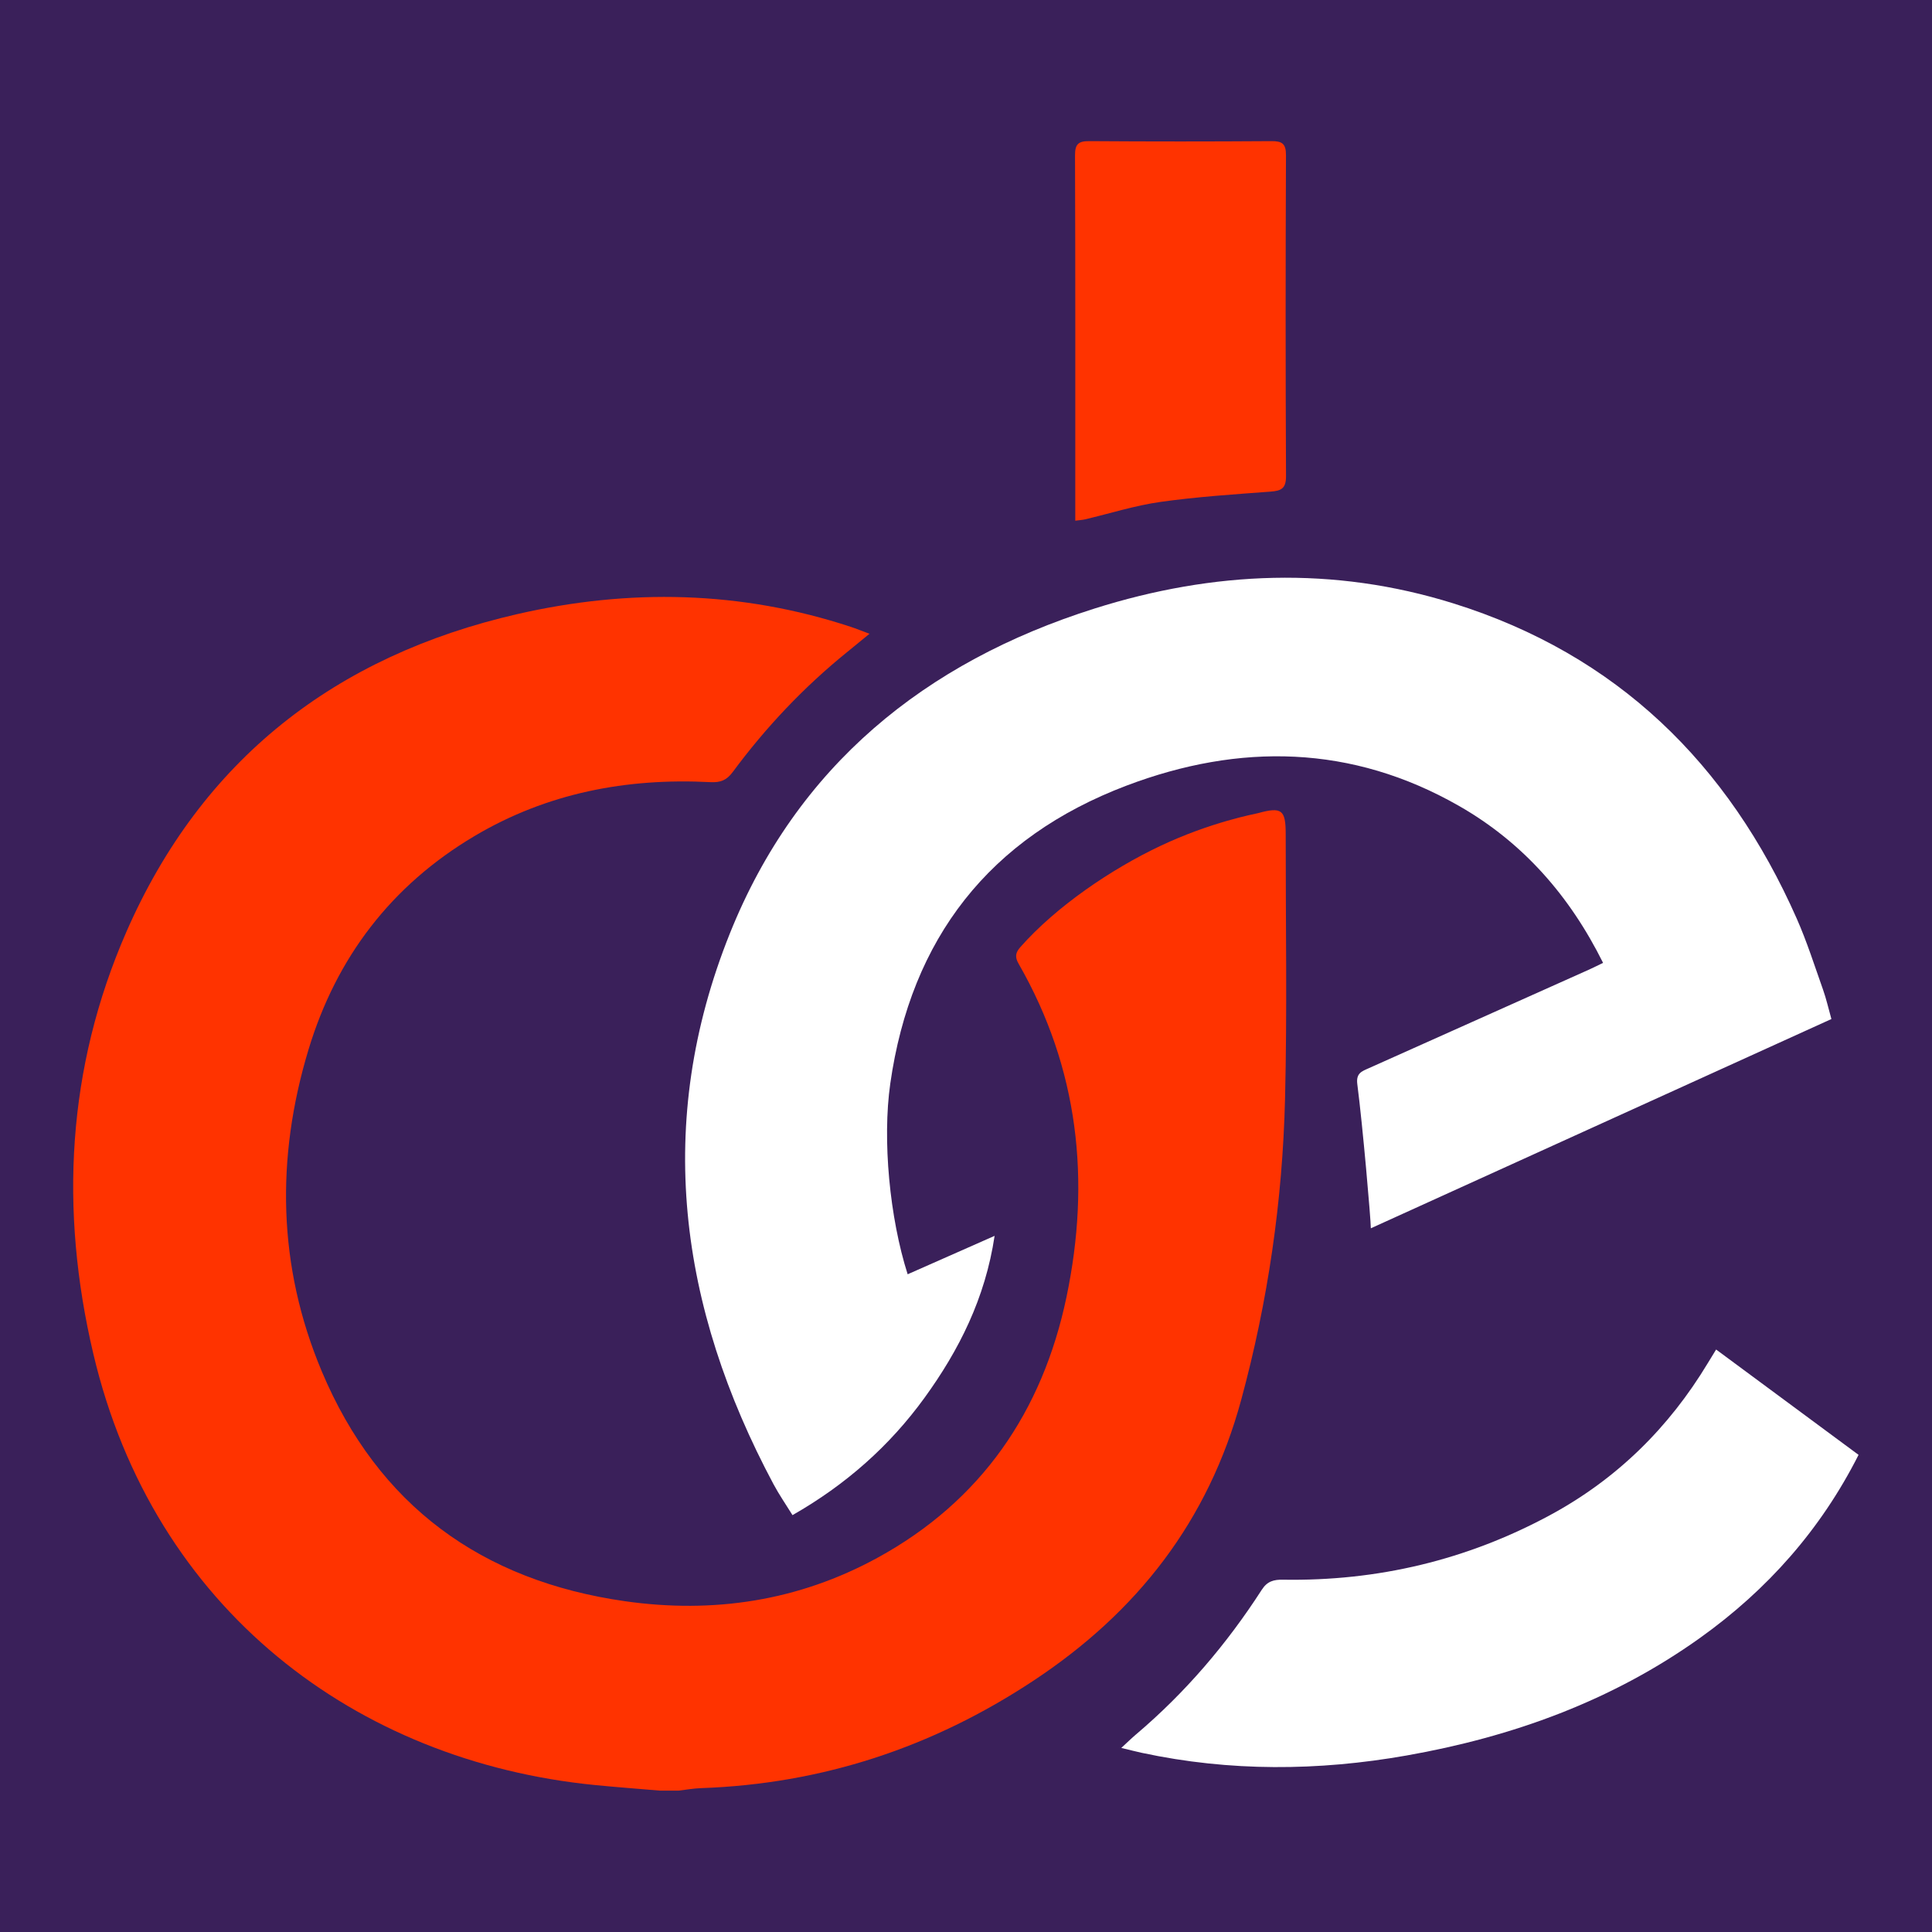
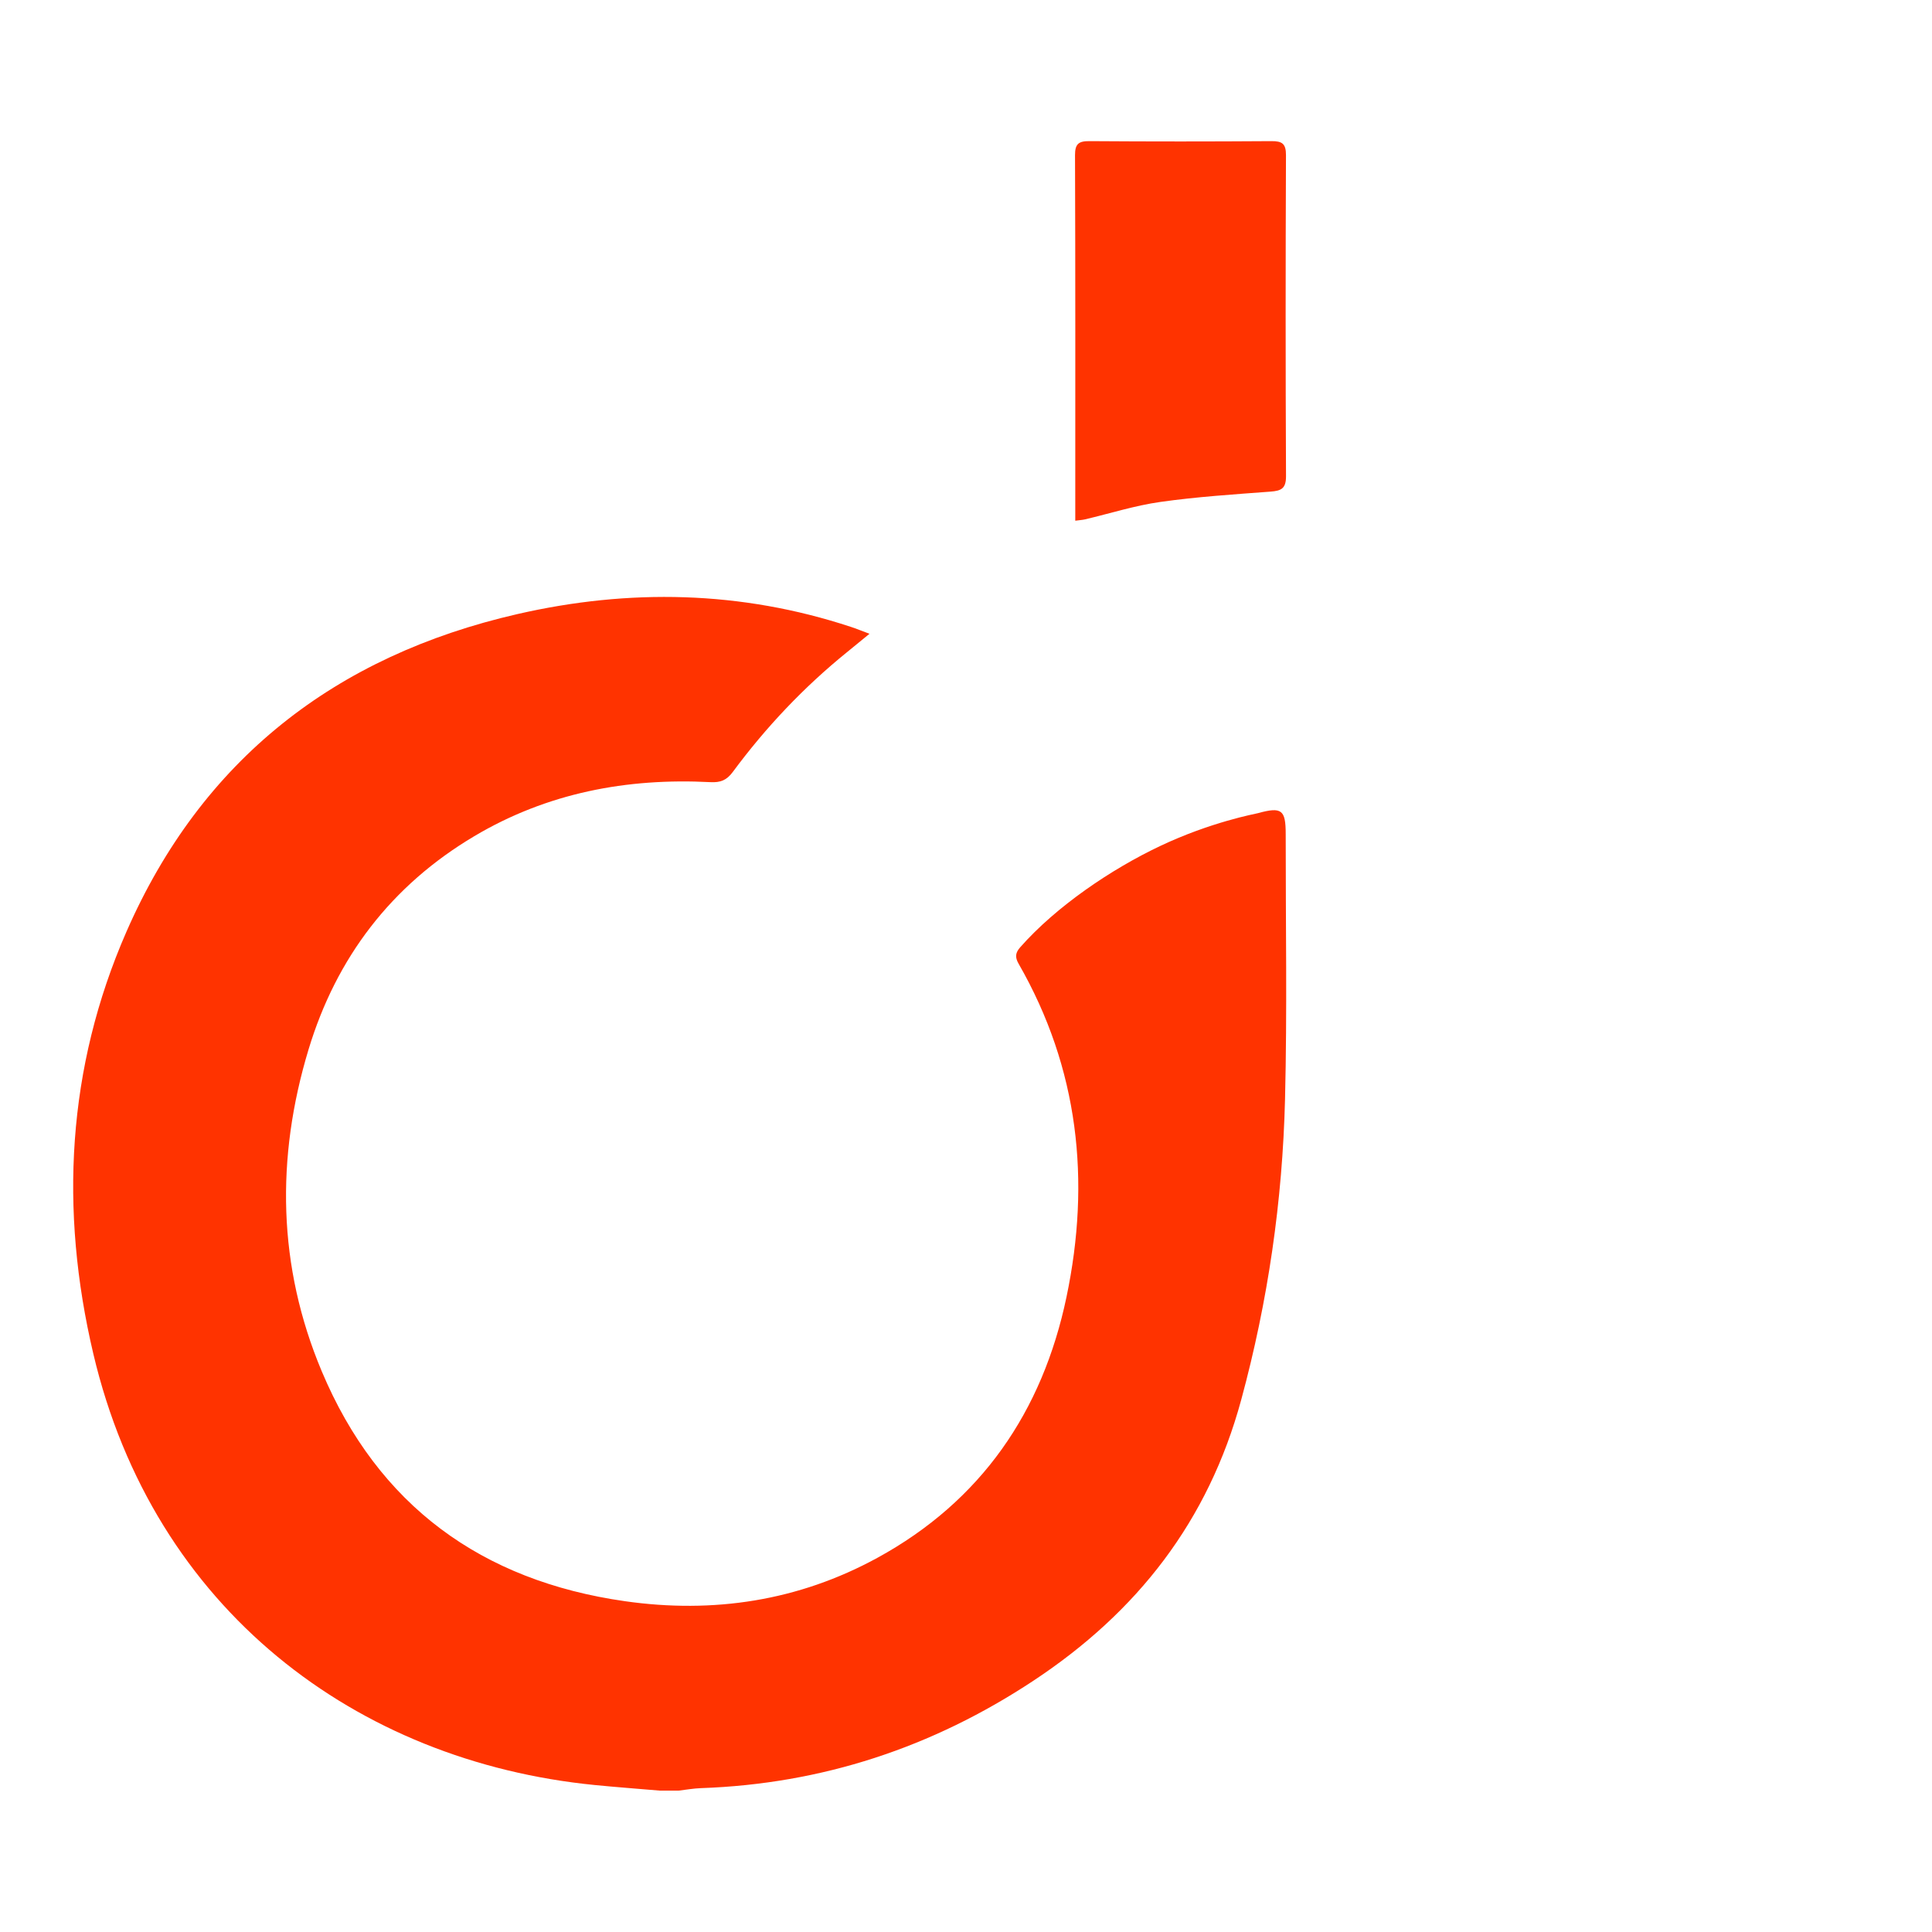
<svg xmlns="http://www.w3.org/2000/svg" version="1.1" width="256" height="256" viewBox="0 0 256 256" xml:space="preserve">
  <desc>Created with Fabric.js 3.5.0</desc>
  <defs>
</defs>
-   <rect x="0" y="0" width="100%" height="100%" fill="#3a205a" />
  <g transform="matrix(0.177 0 0 0.177 127.983 127.984)" id="457901">
    <g style="" vector-effect="non-scaling-stroke">
      <g transform="matrix(1 0 0 1 218.881 60.303)" id="Camada_1-2">
-         <path style="stroke: none; stroke-width: 1; stroke-dasharray: none; stroke-linecap: butt; stroke-dashoffset: 0; stroke-linejoin: miter; stroke-miterlimit: 4; is-custom-font: none; font-file-url: none; fill: rgb(255,255,255); fill-rule: nonzero; opacity: 1;" transform=" translate(-887.161, -677.718)" d="m 971.44 813.84 c 0 -6.57 -6.08 -76.79 -10.12 -107.84 c -1.07 -8.25 3.32 -9.63 8.5 -11.94 c 55.07 -24.64 110.13 -49.29 165.19 -73.95 c 3.28 -1.47 6.48 -3.12 10.29 -4.96 c -24.94 -50.11 -59.88 -90.07 -107.88 -117.5 c -80.28 -45.88 -164.34 -47.21 -248.9 -15.17 c -102.57 38.87 -161.33 114.35 -176.83 223.04 c -6.03 42.29 -0.46 100.53 13.01 142.77 c 20.93 -9.25 41.75 -18.45 65.09 -28.77 c -6.98 46.66 -26.63 85.6 -52.52 121.3 c -26.06 35.94 -58.88 65.03 -98.78 87.78 c -4.92 -7.96 -10.01 -15.29 -14.19 -23.11 c -70.92 -132.7 -89.64 -270.52 -32.68 -412.41 c 50.23 -125.15 145.87 -202.98 272.89 -243.15 c 88.97 -28.13 179.12 -31.92 268.88 -3.83 c 122.27 38.25 205.62 119.89 256.85 235.82 c 7.66 17.33 13.42 35.51 19.76 53.4 c 2.43 6.86 4.02 14.01 6.23 21.89 c -114.23 51.9 -228.17 103.67 -344.78 156.65 Z" stroke-linecap="round" />
+         <path style="stroke: none; stroke-width: 1; stroke-dasharray: none; stroke-linecap: butt; stroke-dashoffset: 0; stroke-linejoin: miter; stroke-miterlimit: 4; is-custom-font: none; font-file-url: none; fill: rgb(255,255,255); fill-rule: nonzero; opacity: 1;" transform=" translate(-887.161, -677.718)" d="m 971.44 813.84 c 0 -6.57 -6.08 -76.79 -10.12 -107.84 c -1.07 -8.25 3.32 -9.63 8.5 -11.94 c 3.28 -1.47 6.48 -3.12 10.29 -4.96 c -24.94 -50.11 -59.88 -90.07 -107.88 -117.5 c -80.28 -45.88 -164.34 -47.21 -248.9 -15.17 c -102.57 38.87 -161.33 114.35 -176.83 223.04 c -6.03 42.29 -0.46 100.53 13.01 142.77 c 20.93 -9.25 41.75 -18.45 65.09 -28.77 c -6.98 46.66 -26.63 85.6 -52.52 121.3 c -26.06 35.94 -58.88 65.03 -98.78 87.78 c -4.92 -7.96 -10.01 -15.29 -14.19 -23.11 c -70.92 -132.7 -89.64 -270.52 -32.68 -412.41 c 50.23 -125.15 145.87 -202.98 272.89 -243.15 c 88.97 -28.13 179.12 -31.92 268.88 -3.83 c 122.27 38.25 205.62 119.89 256.85 235.82 c 7.66 17.33 13.42 35.51 19.76 53.4 c 2.43 6.86 4.02 14.01 6.23 21.89 c -114.23 51.9 -228.17 103.67 -344.78 156.65 Z" stroke-linecap="round" />
      </g>
      <g transform="matrix(1 0 0 1 392.31 443.5)" id="Camada_1-2">
-         <path style="stroke: none; stroke-width: 1; stroke-dasharray: none; stroke-linecap: butt; stroke-dashoffset: 0; stroke-linejoin: miter; stroke-miterlimit: 4; is-custom-font: none; font-file-url: none; fill: rgb(255,255,255); fill-rule: nonzero; opacity: 1;" transform=" translate(-1060.59, -1060.915)" d="m 1229.92 904.61 c 35.75 26.44 71.08 52.56 106.64 78.86 c -28.33 56.02 -68.26 100.98 -118.51 136.92 c -66.12 47.28 -140.53 74.17 -219.98 88.17 c -66.05 11.64 -132.07 12.09 -197.91 -1.98 c -4.42 -0.95 -8.8 -2.1 -15.54 -3.71 c 4.83 -4.44 7.81 -7.38 10.99 -10.07 c 36.96 -31.3 68.03 -67.75 94.21 -108.37 c 4.09 -6.34 8.91 -7.62 15.81 -7.5 c 70.8 1.18 137.63 -14.67 199.96 -48.33 c 49.9 -26.95 88.99 -65.42 118.21 -113.97 c 1.86 -3.1 3.77 -6.17 6.12 -10.01 Z" stroke-linecap="round" />
-       </g>
+         </g>
      <g transform="matrix(1 0 0 1 -214.244 170.607)" id="Camada_1-2">
        <path style="stroke: none; stroke-width: 1; stroke-dasharray: none; stroke-linecap: butt; stroke-dashoffset: 0; stroke-linejoin: miter; stroke-miterlimit: 4; is-custom-font: none; font-file-url: none; fill: rgb(255,51,0); fill-rule: nonzero; opacity: 1;" transform=" translate(-454.036, -788.022)" d="m 439.14 1234.83 c -16.25 -1.39 -32.51 -2.58 -48.73 -4.19 c -178.16 -17.66 -330.2 -131.06 -375.37 -322.97 c -25.3 -107.47 -19.75 -213.83 24.74 -315.63 c 56.36 -128.96 156.52 -206.73 292.65 -237.96 c 83.75 -19.22 167.45 -17.6 249.79 9.56 c 4.07 1.34 8.05 2.98 13.91 5.16 c -6.37 5.22 -11.63 9.56 -16.93 13.85 c -32.35 26.19 -60.71 56.22 -85.43 89.62 c -4.58 6.19 -9.18 7.98 -16.69 7.6 c -62.69 -3.24 -122.29 8.07 -176.77 40.43 c -62.18 36.93 -103.3 90.86 -124.13 159.74 c -24.56 81.25 -23.1 162.4 9.92 240.92 c 42.22 100.4 119.67 156.78 226.96 172.07 c 66.26 9.44 129.91 -0.19 188.94 -32.45 c 77.81 -42.52 123.63 -109.55 141.59 -195.2 c 18.27 -87.12 9.18 -171.2 -35.85 -249.61 c -2.84 -4.95 -2.36 -8.23 1.26 -12.34 c 26.93 -30.51 67.95 -58.34 104.76 -75.77 c 38.06 -18.03 71.1 -24.01 73.03 -24.54 c 17.91 -4.92 20.94 -2.66 20.92 15.68 c -0.05 66.11 1.13 132.24 -0.5 198.31 c -1.88 76.19 -12.74 151.19 -32.78 225.05 c -24.65 90.86 -77.81 159.03 -155.69 210.46 c -75.77 50.03 -158.23 77.19 -248.81 80.35 c -5.6 0.2 -11.18 1.22 -16.76 1.86 h -14.02 Z" stroke-linecap="round" />
      </g>
      <g transform="matrix(1 0 0 1 160.685 -475.336)" id="Camada_1-2">
        <path style="stroke: none; stroke-width: 1; stroke-dasharray: none; stroke-linecap: butt; stroke-dashoffset: 0; stroke-linejoin: miter; stroke-miterlimit: 4; is-custom-font: none; font-file-url: none; fill: rgb(255,51,0); fill-rule: nonzero; opacity: 1;" transform=" translate(-828.965, -142.079)" d="m 750.18 284.16 c 0 -4.03 0 -6.65 0 -9.26 c 0 -88.12 0.12 -176.23 -0.19 -264.35 c -0.03 -8.59 2.78 -10.61 10.83 -10.55 c 45.39 0.32 90.79 0.32 136.18 0 c 8 -0.06 10.94 1.86 10.91 10.5 c -0.32 80.1 -0.35 160.21 0.03 240.31 c 0.04 9.19 -3.49 10.96 -11.5 11.56 c -27.57 2.07 -55.22 3.86 -82.56 7.73 c -19.04 2.69 -37.62 8.62 -56.42 13.05 c -1.88 0.44 -3.84 0.54 -7.27 1 Z" stroke-linecap="round" />
      </g>
    </g>
  </g>
</svg>